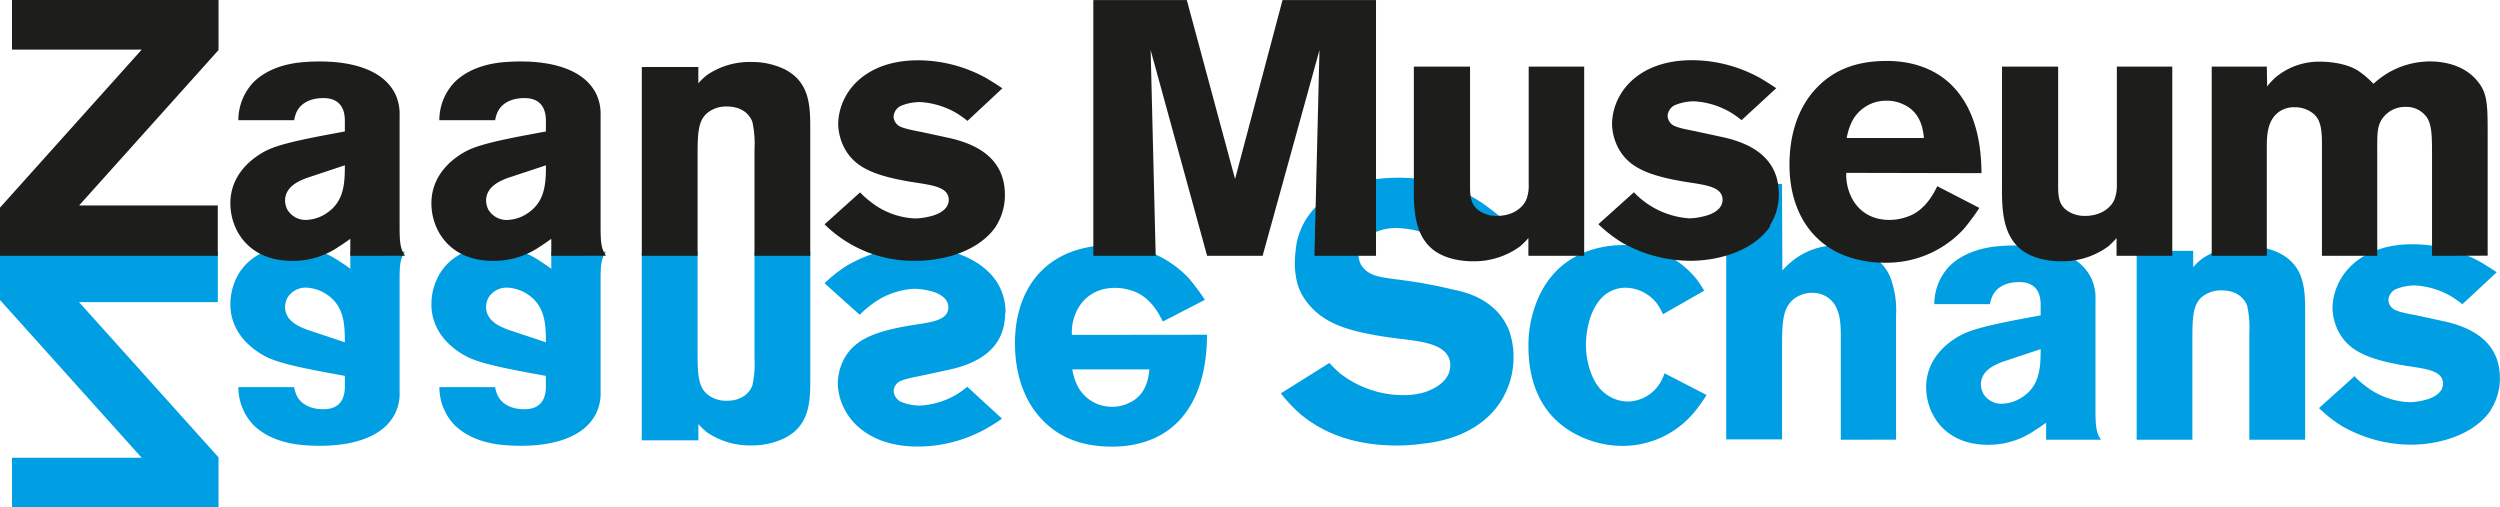
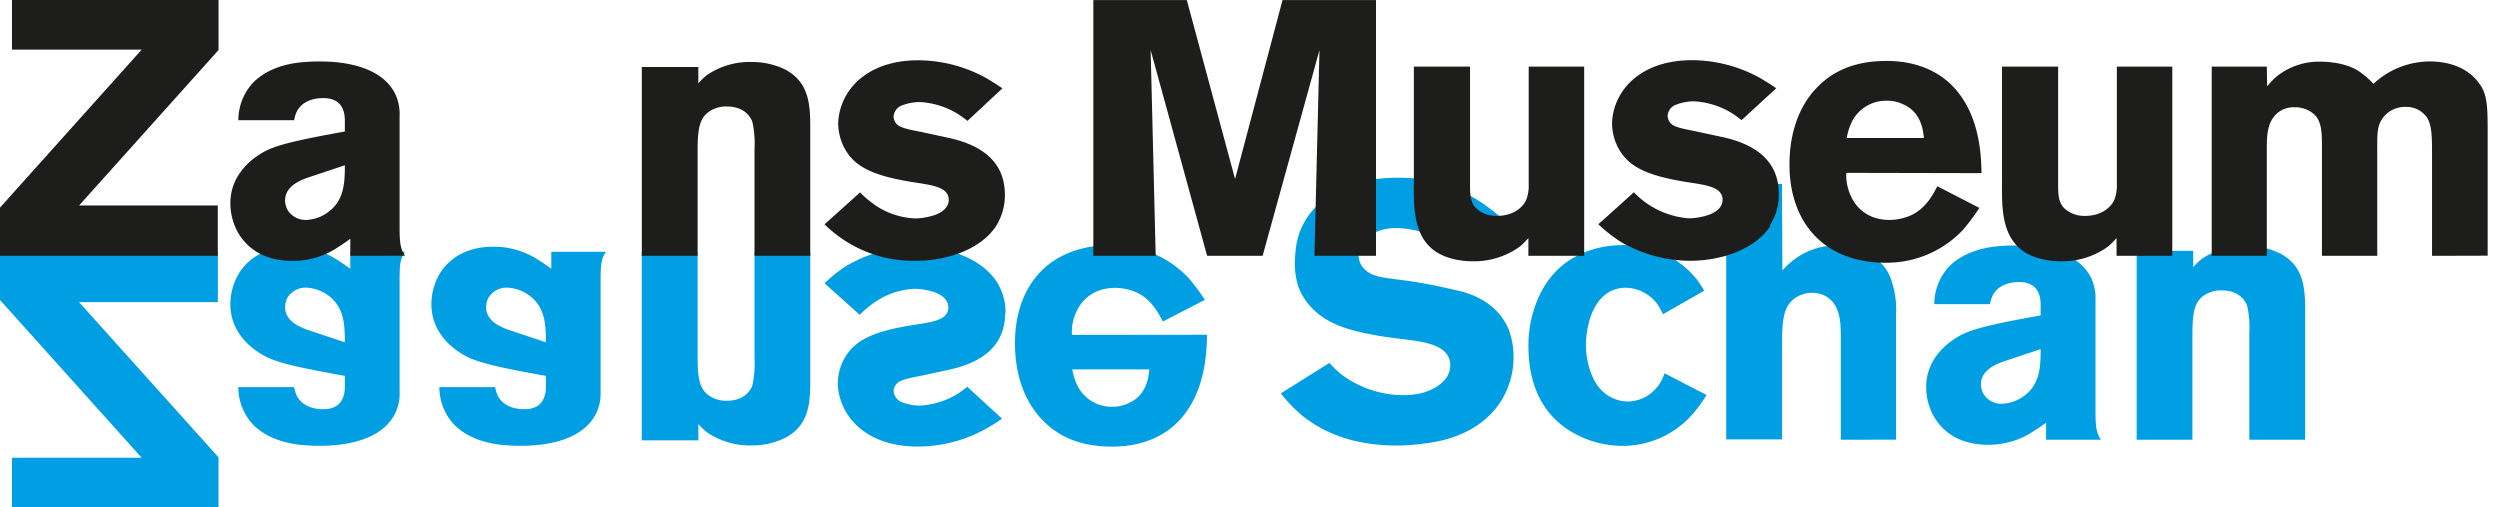
<svg xmlns="http://www.w3.org/2000/svg" viewBox="0 0 504.63 102.39" width="504.63" height="102.39">
  <defs>
    <style>.cls-1{fill:#009fe3;}.cls-2{fill:#1d1d1b;}</style>
  </defs>
  <path class="cls-1" d="M478.08,296.65c-4.46,8.12-13.76,9.21-16.24,9.5a38.81,38.81,0,0,1-5.2.38c-10.24,0-16-3.43-19.45-6.22A31.34,31.34,0,0,1,433.1,296l9.8-6.14a21.22,21.22,0,0,0,2.26,2.19,20.82,20.82,0,0,0,12.65,4.31,14.66,14.66,0,0,0,4-.5c.37-.09,5.49-1.54,5.49-5.5,0-4.75-6.89-4.89-11.49-5.55a67,67,0,0,1-7.32-1.32c-3.73-.94-7.16-2.34-9.73-5.41a11.89,11.89,0,0,1-2.19-3.8,16.17,16.17,0,0,1-.65-4.54,27.94,27.94,0,0,1,.29-3.58,14.26,14.26,0,0,1,4.46-8.28c2.56-2.41,7.61-5.41,16.09-5.41a30,30,0,0,1,17,5.12,49.63,49.63,0,0,1,5.71,4.62L470,269c-2.85-2.78-4.83-4.39-8.71-5.64a20.4,20.4,0,0,0-4.82-.73c-5.27,0-7.68,3.08-7.68,5.49a3.93,3.93,0,0,0,1.1,2.71c1.76,1.89,4.61,1.83,9.43,2.55,2.93.44,5.79,1,8.63,1.69,1.84.37,8.48,1.68,11.12,8a15.4,15.4,0,0,1,1,5.56,16.47,16.47,0,0,1-2,8" transform="translate(-174.56 -216.6)" />
  <path class="cls-1" d="M516.38,300A18.75,18.75,0,0,1,502,306.6a20.14,20.14,0,0,1-8.92-2.13c-7.17-3.51-10-10.3-10-17.91A23.78,23.78,0,0,1,485,276.9c4.32-10,13.74-10.83,17.26-10.83a18.5,18.5,0,0,1,14.85,7c.43.59.72,1,1.46,2.2l-8.34,4.76a13.43,13.43,0,0,0-1.24-2.2,8.18,8.18,0,0,0-6.22-3.15,6.63,6.63,0,0,0-4.09,1.32c-3.88,2.93-4,9.44-4,10.17,0,3.29,1.09,7.54,3.64,9.66a7.57,7.57,0,0,0,4.84,1.82,7.81,7.81,0,0,0,6.29-3.43,10,10,0,0,0,1.1-2.27l8.48,4.38a32.74,32.74,0,0,1-2.63,3.66" transform="translate(-174.56 -216.6)" />
  <path class="cls-1" d="M546.13,305.36v-20c0-2.94.14-6.81-2.64-8.72a5.53,5.53,0,0,0-3.14-.94,6.41,6.41,0,0,0-3.37,1c-2.41,1.69-2.71,4.32-2.71,9.59v19H523V253.71h11.26l.08,17.49a16.17,16.17,0,0,1,2.19-2.06,14.05,14.05,0,0,1,8.64-3,12.16,12.16,0,0,1,9.29,3.8,8.66,8.66,0,0,1,1.82,3.07,18.68,18.68,0,0,1,1,7.24v25.1Z" transform="translate(-174.56 -216.6)" />
  <path class="cls-1" d="M579.24,289.48a9.7,9.7,0,0,0-1.32.51c-2.78,1.18-3.51,2.78-3.51,4.25a4.44,4.44,0,0,0,.44,1.75,4.27,4.27,0,0,0,3.87,2.11,8,8,0,0,0,4.32-1.52c3.29-2.34,3.43-5.94,3.43-9.51Zm8.33,15.88v-3.44c-.8.59-1.53,1.09-2.34,1.59a16.36,16.36,0,0,1-9.36,2.87c-6.88,0-10-3.73-11.26-6.3a12.07,12.07,0,0,1-1.25-5.33c0-6.88,6.15-10.18,7.84-10.9,2.84-1.25,8-2.27,15.27-3.59v-2.12c0-1.32-.21-4.6-4.31-4.6-3.29,0-4.83,1.53-5.4,2.78a6.21,6.21,0,0,0-.52,1.67H565a11.17,11.17,0,0,1,3.07-7.68c3.15-3.07,7.31-3.65,8.62-3.88a37.85,37.85,0,0,1,4.91-.28c5.34,0,12.58,1.24,15.14,6.72a9.45,9.45,0,0,1,.8,4.24v22.33c0,3.28.16,4.52,1.1,5.92Z" transform="translate(-174.56 -216.6)" />
  <path class="cls-1" d="M628.59,305.36V283.77a20.2,20.2,0,0,0-.44-5.48c-.52-1.32-1.9-3.07-5.12-3.07a6,6,0,0,0-3.8,1.16c-1.91,1.47-2.13,3.81-2.13,8.35v20.63H605.85V267.24h11.41v3.3a12.54,12.54,0,0,1,1.75-1.69,15.36,15.36,0,0,1,9-2.63,15.08,15.08,0,0,1,6.79,1.54c4.7,2.48,5.06,6.79,5.06,11.47v26.13Z" transform="translate(-174.56 -216.6)" />
-   <path class="cls-1" d="M677.36,299.36c-3.37,5-10.4,7-16.18,7a28.21,28.21,0,0,1-14-3.82,27.71,27.71,0,0,1-4.53-3.57l7.18-6.44a15.12,15.12,0,0,0,2,1.83,15.54,15.54,0,0,0,9.07,3.43,13.06,13.06,0,0,0,2.79-.36c1.68-.37,4-1.32,4-3.43-.08-2.64-3.44-2.93-7.54-3.58-8-1.32-11.62-3.16-13.61-7a11,11,0,0,1-1.16-4.75A11.88,11.88,0,0,1,647,273c1.77-3.14,6.08-7.1,14.56-7.1a28.44,28.44,0,0,1,13.82,3.66c1.11.66,2.13,1.31,3.15,2l-6.94,6.45a23.11,23.11,0,0,0-2.05-1.47,16.48,16.48,0,0,0-7.54-2.33,10.27,10.27,0,0,0-3.58.66,2.61,2.61,0,0,0-1.76,2.26,2.33,2.33,0,0,0,1,1.83c1.1.74,3.87,1.1,5.12,1.39l5.05,1.09c6.07,1.32,11.34,4.4,11.34,11.49a11.54,11.54,0,0,1-1.83,6.37" transform="translate(-174.56 -216.6)" />
  <polygon class="cls-1" points="44.11 92.32 44.11 102.39 2.42 102.39 2.42 92.4 28.6 92.4 0 60.55 0 50.82 43.97 50.82 43.97 60.98 15.95 60.98 44.11 92.32" />
  <path class="cls-1" d="M244.17,285.69c0-3.58-.15-7.17-3.43-9.51a8.12,8.12,0,0,0-4.32-1.52,4.31,4.31,0,0,0-3.88,2.11,4.63,4.63,0,0,0-.44,1.75c0,1.47.73,3.08,3.52,4.25a11.79,11.79,0,0,0,1.31.51Zm12.15-18.26c-1,1.39-1.1,2.63-1.1,5.9v22.3a9.15,9.15,0,0,1-.81,4.23c-2.56,5.48-9.79,6.72-15.14,6.72a36.44,36.44,0,0,1-4.9-.29c-1.32-.23-5.48-.81-8.63-3.88a11.12,11.12,0,0,1-3.07-7.67h11.26a7,7,0,0,0,.51,1.68c.59,1.25,2.13,2.78,5.42,2.78,4.09,0,4.31-3.28,4.31-4.59v-2.14c-7.24-1.3-12.43-2.32-15.28-3.57-1.68-.73-7.83-4-7.83-10.88a12.24,12.24,0,0,1,1.24-5.34c1.25-2.55,4.4-6.28,11.27-6.28a16.41,16.41,0,0,1,9.36,2.85c.8.51,1.54,1,2.34,1.61v-3.43Z" transform="translate(-174.56 -216.6)" />
  <path class="cls-1" d="M284.75,285.69c0-3.58-.15-7.17-3.44-9.51a8.08,8.08,0,0,0-4.32-1.52,4.31,4.31,0,0,0-3.88,2.11,4.63,4.63,0,0,0-.44,1.75c0,1.47.74,3.08,3.52,4.25a11.94,11.94,0,0,0,1.32.51Zm12.14-18.26c-1,1.39-1.1,2.63-1.1,5.9v22.3a9.28,9.28,0,0,1-.81,4.23c-2.55,5.48-9.8,6.72-15.13,6.72a36.48,36.48,0,0,1-4.91-.29c-1.31-.23-5.48-.81-8.62-3.88a11.07,11.07,0,0,1-3.07-7.67H274.5a7,7,0,0,0,.51,1.68c.6,1.25,2.13,2.78,5.42,2.78,4.1,0,4.32-3.28,4.32-4.59v-2.14c-7.24-1.3-12.44-2.32-15.29-3.57-1.68-.73-7.82-4-7.82-10.88a12.23,12.23,0,0,1,1.23-5.34c1.25-2.55,4.39-6.28,11.27-6.28a16.48,16.48,0,0,1,9.37,2.85c.79.51,1.53,1,2.33,1.61v-3.43Z" transform="translate(-174.56 -216.6)" />
  <path class="cls-1" d="M338.12,267.43V293.5c0,4.68-.37,9-5.05,11.47a15.11,15.11,0,0,1-6.79,1.54,15.48,15.48,0,0,1-9-2.63,13.83,13.83,0,0,1-1.75-1.69v3.29H304.1V267.43h11.27V288c0,4.53.23,6.86,2.12,8.31a6,6,0,0,0,3.8,1.18c3.22,0,4.62-1.76,5.13-3.06a20.16,20.16,0,0,0,.44-5.48V267.43Z" transform="translate(-174.56 -216.6)" />
  <path class="cls-1" d="M377.45,279.77c0,7.09-5.27,10.14-11.33,11.46l-5.05,1.09c-1.26.3-4,.68-5.13,1.41a2.33,2.33,0,0,0-1,1.82,2.59,2.59,0,0,0,1.74,2.26,10.16,10.16,0,0,0,3.59.66,16.37,16.37,0,0,0,7.54-2.34,21.5,21.5,0,0,0,2-1.46l7,6.43c-1,.73-2.05,1.38-3.15,2a28.41,28.41,0,0,1-13.83,3.64c-8.47,0-12.79-3.94-14.54-7.07a11.76,11.76,0,0,1-1.62-5.71,10.86,10.86,0,0,1,1.18-4.74c2-3.81,5.63-5.63,13.6-6.95,4.09-.64,7.46-.94,7.54-3.58,0-2.12-2.26-3.07-4-3.44a14.3,14.3,0,0,0-2.77-.36,15.54,15.54,0,0,0-9.07,3.44,15.18,15.18,0,0,0-2.05,1.82L341,273.78a27.71,27.71,0,0,1,4.53-3.58,28.24,28.24,0,0,1,14-3.8c5.78,0,12.81,2,16.17,7a11.4,11.4,0,0,1,1.83,6.35" transform="translate(-174.56 -216.6)" />
  <path class="cls-1" d="M406.61,291.17H391a12.77,12.77,0,0,0,.87,2.92,7.71,7.71,0,0,0,7.1,4.61,7.36,7.36,0,0,0,3.43-.74c3.81-1.68,4-5.56,4.17-6.79m11.64-7c-.08,1.83.07,9.72-4.25,15.64-4.75,6.65-12.36,6.94-14.92,6.94-8.34,0-12.37-3.44-14.71-6.08-4.75-5.48-4.89-12.56-4.89-14.89,0-8.63,3.95-16.08,12.43-18.7a23.2,23.2,0,0,1,6.88-1,21.22,21.22,0,0,1,15.8,6.72,45.72,45.72,0,0,1,3.22,4.32l-8.49,4.38c-.51-.94-2.19-4.83-6-6.15a10.84,10.84,0,0,0-3.65-.64c-4.54,0-7.69,2.77-8.57,7.22a9.59,9.59,0,0,0-.13,2.27Z" transform="translate(-174.56 -216.6)" />
  <polygon class="cls-2" points="15.96 41.48 43.96 41.48 43.96 51.64 0 51.64 0 41.91 28.61 10.01 2.42 10.01 2.42 0 44.11 0 44.11 10.1 15.96 41.48" />
  <path class="cls-2" d="M236.94,252.37a10.16,10.16,0,0,0-1.32.5c-2.78,1.18-3.52,2.77-3.52,4.25a4.55,4.55,0,0,0,.44,1.75,4.29,4.29,0,0,0,3.88,2.12,7.83,7.83,0,0,0,4.31-1.53c3.3-2.34,3.44-5.93,3.44-9.5Zm8.33,15.87V264.8c-.8.59-1.54,1.1-2.34,1.6a16.32,16.32,0,0,1-9.36,2.86c-6.88,0-10-3.72-11.27-6.29a12.1,12.1,0,0,1-1.24-5.34c0-6.88,6.14-10.17,7.83-10.9,2.85-1.25,8.05-2.27,15.28-3.59V241c0-1.31-.22-4.6-4.32-4.6-3.28,0-4.82,1.53-5.41,2.78a6.62,6.62,0,0,0-.5,1.68H222.67a11.19,11.19,0,0,1,3.07-7.68c3.15-3.08,7.31-3.66,8.63-3.89a37.85,37.85,0,0,1,4.91-.28c5.33,0,12.57,1.24,15.14,6.72a9.51,9.51,0,0,1,.8,4.25v22.32c0,3.29.14,4.53,1.1,5.92Z" transform="translate(-174.56 -216.6)" />
-   <path class="cls-2" d="M277.51,252.37a10.16,10.16,0,0,0-1.32.5c-2.78,1.18-3.51,2.77-3.51,4.25a4.48,4.48,0,0,0,.43,1.75A4.29,4.29,0,0,0,277,261a7.8,7.8,0,0,0,4.31-1.53c3.3-2.34,3.45-5.93,3.45-9.5Zm8.33,15.87V264.8c-.8.59-1.54,1.1-2.33,1.6a16.39,16.39,0,0,1-9.37,2.86c-6.88,0-10-3.72-11.26-6.29a12.1,12.1,0,0,1-1.24-5.34c0-6.88,6.13-10.17,7.82-10.9,2.85-1.25,8.05-2.27,15.29-3.59V241c0-1.31-.22-4.6-4.33-4.6-3.27,0-4.82,1.53-5.4,2.78a6.14,6.14,0,0,0-.51,1.68H263.24a11.16,11.16,0,0,1,3.08-7.68c3.14-3.08,7.31-3.66,8.62-3.89a37.94,37.94,0,0,1,4.91-.28c5.33,0,12.58,1.24,15.14,6.72a9.51,9.51,0,0,1,.8,4.25v22.32c0,3.29.14,4.53,1.1,5.92Z" transform="translate(-174.56 -216.6)" />
  <path class="cls-2" d="M326.86,268.24V246.66a20.24,20.24,0,0,0-.44-5.49c-.51-1.32-1.91-3.07-5.13-3.07a6,6,0,0,0-3.79,1.17c-1.91,1.46-2.13,3.8-2.13,8.35v20.62H304.11V230.12h11.41v3.3a13.26,13.26,0,0,1,1.75-1.68,15.35,15.35,0,0,1,9-2.63,15.2,15.2,0,0,1,6.79,1.53c4.68,2.48,5.05,6.8,5.05,11.48v26.12Z" transform="translate(-174.56 -216.6)" />
  <path class="cls-2" d="M375.63,262.24c-3.37,5-10.39,7-16.17,7A25.5,25.5,0,0,1,341,261.88l7.17-6.45a16,16,0,0,0,2.05,1.84,15.42,15.42,0,0,0,9.07,3.42,12.43,12.43,0,0,0,2.78-.36c1.68-.36,4-1.31,4-3.43-.07-2.63-3.45-2.93-7.54-3.58-8-1.32-11.63-3.15-13.61-7a11,11,0,0,1-1.17-4.74,11.93,11.93,0,0,1,1.61-5.72c1.77-3.14,6.08-7.09,14.55-7.09a28.55,28.55,0,0,1,13.84,3.66c1.1.66,2.12,1.3,3.14,2L369.85,241a24.67,24.67,0,0,0-2.05-1.47,16.48,16.48,0,0,0-7.54-2.33,10.34,10.34,0,0,0-3.59.66,2.57,2.57,0,0,0-1.74,2.26,2.37,2.37,0,0,0,1,1.84c1.11.72,3.87,1.09,5.13,1.39l5,1.08c6.07,1.33,11.34,4.4,11.34,11.49a11.67,11.67,0,0,1-1.82,6.37" transform="translate(-174.56 -216.6)" />
  <polygon class="cls-2" points="265.32 51.64 266.34 10.11 254.86 51.64 243.66 51.64 232.26 10.11 233.28 51.64 220.69 51.64 220.69 0.01 239.56 0.01 249.3 36.13 258.88 0.01 277.75 0.01 277.75 51.64 265.32 51.64" />
  <path class="cls-2" d="M483.07,268.24v-3.59a16.21,16.21,0,0,1-1.69,1.69,15.71,15.71,0,0,1-9.42,3c-.89,0-5.14,0-8.13-2.34-4.25-3.37-3.88-9.52-3.88-14.2V230.05h11.34v23.77c0,2.42.07,4.26,2.12,5.49a6.18,6.18,0,0,0,3.29.87c3.58,0,5.49-2,6-3.43a7.78,7.78,0,0,0,.43-2.93V230.05h11.2v38.19Z" transform="translate(-174.56 -216.6)" />
  <path class="cls-2" d="M531.9,262.24c-3.36,5-10.38,7-16.16,7a28.1,28.1,0,0,1-14-3.81,28.81,28.81,0,0,1-4.55-3.57l7.18-6.45a17,17,0,0,0,11.12,5.26,12.36,12.36,0,0,0,2.78-.36c1.68-.36,4-1.31,4-3.43-.08-2.63-3.44-2.93-7.54-3.58-8-1.32-11.62-3.15-13.61-7a11,11,0,0,1-1.17-4.74,11.93,11.93,0,0,1,1.61-5.72c1.77-3.14,6.08-7.09,14.56-7.09a28.52,28.52,0,0,1,13.83,3.66c1.1.66,2.12,1.3,3.15,2l-7,6.44a20.65,20.65,0,0,0-2.06-1.47,16.33,16.33,0,0,0-7.52-2.33,10.29,10.29,0,0,0-3.59.66,2.57,2.57,0,0,0-1.76,2.26,2.36,2.36,0,0,0,1,1.84c1.1.72,3.87,1.09,5.12,1.39l5,1.08c6.07,1.33,11.33,4.4,11.33,11.49a11.48,11.48,0,0,1-1.83,6.37" transform="translate(-174.56 -216.6)" />
  <path class="cls-2" d="M558.73,237.66a7.5,7.5,0,0,0-3.44-.73,7.71,7.71,0,0,0-7.1,4.61,13.11,13.11,0,0,0-.87,2.92h15.59c-.16-1.24-.37-5.12-4.18-6.8m-11.49,13.83a9.28,9.28,0,0,0,.15,2.26c.87,4.46,4,7.24,8.55,7.24a10.54,10.54,0,0,0,3.67-.66c3.8-1.31,5.48-5.19,6-6.14l8.49,4.38a44.87,44.87,0,0,1-3.22,4.33,21.16,21.16,0,0,1-15.8,6.73,23.09,23.09,0,0,1-6.88-1c-8.48-2.64-12.43-10.1-12.43-18.74,0-2.32.15-9.43,4.9-14.92,2.34-2.63,6.37-6.07,14.7-6.07,2.56,0,10.17.3,14.93,7,4.31,5.91,4.16,13.81,4.24,15.65Z" transform="translate(-174.56 -216.6)" />
  <path class="cls-2" d="M601.79,268.24v-3.59a16.38,16.38,0,0,1-1.68,1.69,15.72,15.72,0,0,1-9.43,3c-.89,0-5.13,0-8.13-2.34-4.24-3.37-3.88-9.52-3.88-14.2V230.05H590v23.77c0,2.42.07,4.26,2.12,5.49a6.1,6.1,0,0,0,3.29.87c3.58,0,5.48-2,6-3.43a8,8,0,0,0,.44-2.93V230.05h11.19v38.19Z" transform="translate(-174.56 -216.6)" />
  <path class="cls-2" d="M665.47,268.24V248.19c0-3.94,0-6.21-1-7.83a5,5,0,0,0-4.25-2.18,5.57,5.57,0,0,0-5,2.7c-.88,1.53-.81,3.14-.81,6.58v20.78H643.25V245.56c0-3.65-.52-5.27-2.2-6.36a5.79,5.79,0,0,0-3.3-.95,5.19,5.19,0,0,0-3.21.95c-2.35,1.75-2.42,4.75-2.42,7.24v21.8H621V230.05h11.12l.07,4a12.79,12.79,0,0,1,1.9-2,13.66,13.66,0,0,1,8.86-3c.88,0,4.83.08,7.6,1.83a17.33,17.33,0,0,1,3.09,2.64,18.64,18.64,0,0,1,2.69-2.05A16.84,16.84,0,0,1,665,229c1.32,0,6.66.08,9.79,4.17,1.84,2.26,1.91,4.68,1.91,10.16v24.88Z" transform="translate(-174.56 -216.6)" />
</svg>